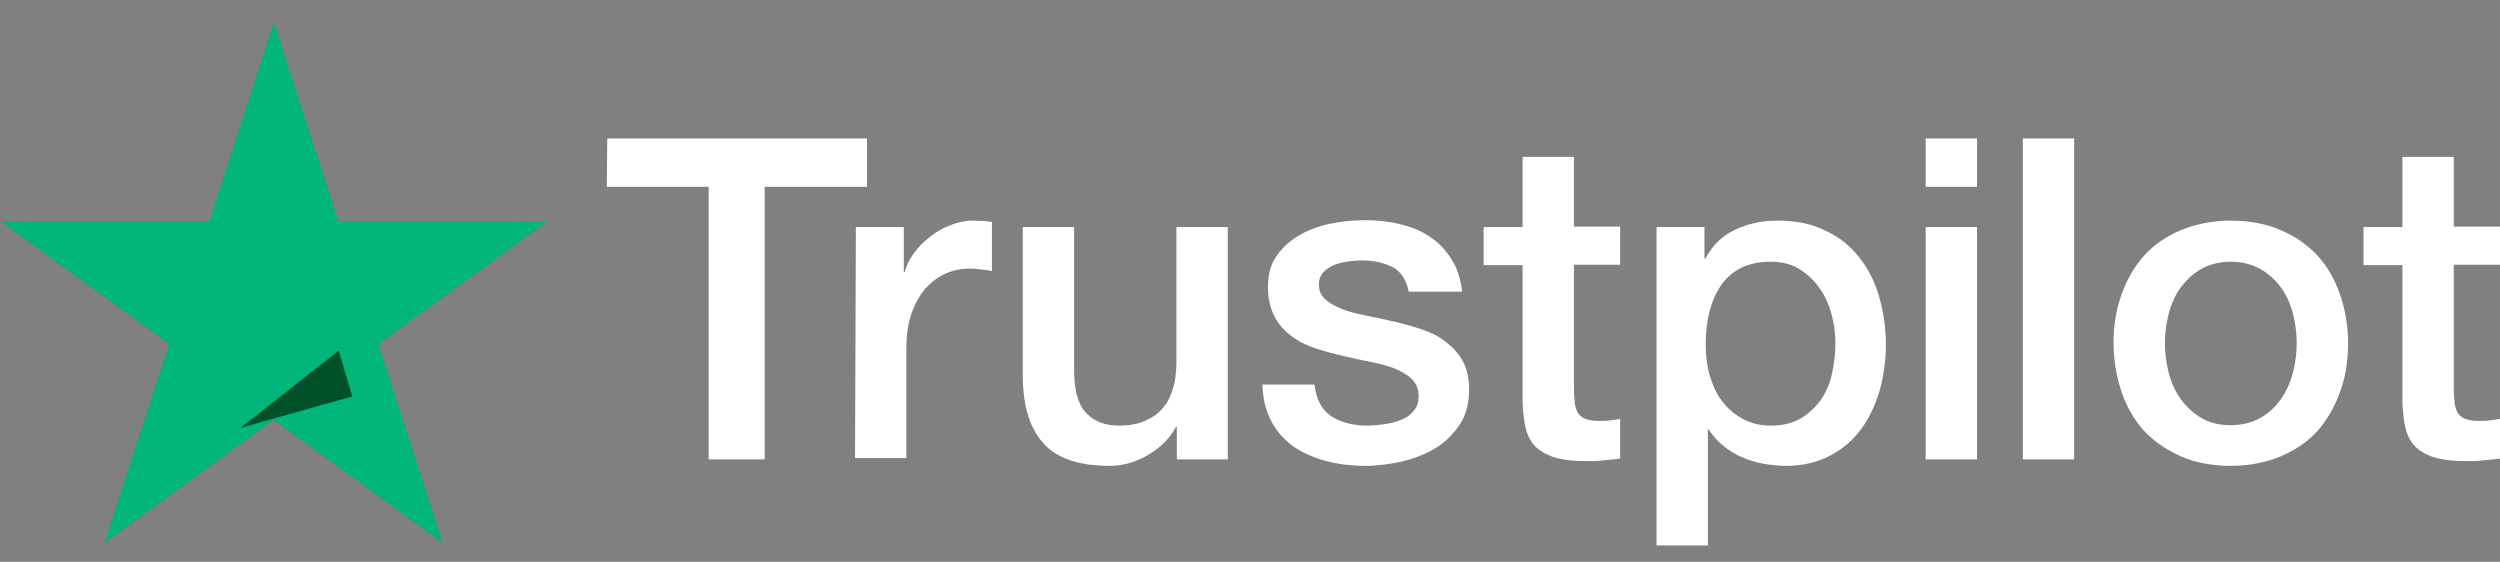
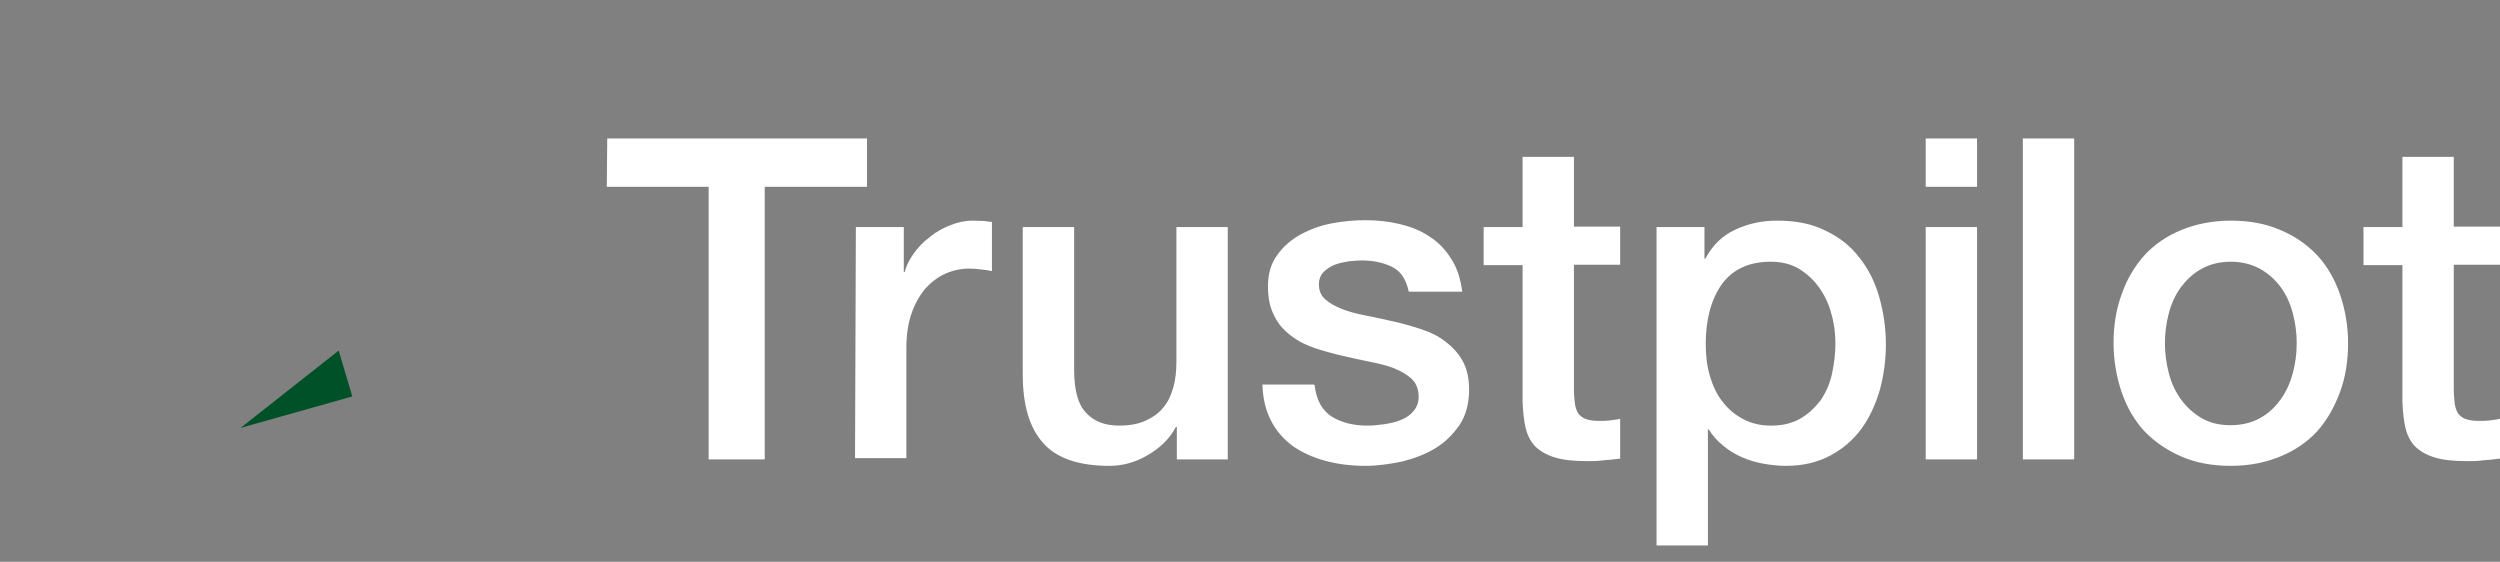
<svg xmlns="http://www.w3.org/2000/svg" width="89" height="20" viewBox="0 0 89 20" fill="none">
  <rect x="0" y="0" width="89" height="20" fill="#808080" stroke="none" />
  <path d="M21.618 4.93H30.865V6.651H27.224V16.355H25.228V6.651H21.602L21.618 4.93ZM30.469 8.083H32.175V9.683H32.206C32.267 9.454 32.373 9.241 32.526 9.028C32.678 8.814 32.861 8.616 33.089 8.449C33.303 8.266 33.546 8.129 33.821 8.022C34.08 7.916 34.354 7.855 34.628 7.855C34.841 7.855 34.994 7.87 35.07 7.87C35.146 7.885 35.237 7.9 35.313 7.9V9.652C35.192 9.622 35.054 9.607 34.917 9.591C34.78 9.576 34.658 9.561 34.521 9.561C34.217 9.561 33.927 9.622 33.653 9.744C33.379 9.866 33.15 10.049 32.937 10.277C32.739 10.521 32.571 10.81 32.45 11.161C32.328 11.511 32.267 11.922 32.267 12.379V16.31H30.439L30.469 8.083ZM43.693 16.355H41.895V15.198H41.864C41.636 15.624 41.301 15.944 40.859 16.203C40.417 16.462 39.96 16.584 39.503 16.584C38.421 16.584 37.629 16.325 37.142 15.777C36.654 15.243 36.41 14.421 36.41 13.339V8.083H38.239V13.156C38.239 13.887 38.376 14.405 38.665 14.695C38.939 15 39.335 15.152 39.838 15.152C40.219 15.152 40.539 15.091 40.798 14.969C41.057 14.847 41.27 14.695 41.422 14.497C41.59 14.299 41.697 14.055 41.773 13.781C41.849 13.507 41.88 13.202 41.88 12.882V8.083H43.708V16.355H43.693ZM46.8 13.705C46.861 14.238 47.059 14.604 47.41 14.832C47.76 15.045 48.187 15.152 48.674 15.152C48.842 15.152 49.04 15.137 49.253 15.106C49.466 15.076 49.68 15.03 49.862 14.954C50.06 14.878 50.213 14.771 50.335 14.619C50.456 14.466 50.517 14.284 50.502 14.055C50.487 13.827 50.411 13.629 50.243 13.476C50.076 13.324 49.878 13.217 49.634 13.111C49.39 13.019 49.101 12.943 48.781 12.882C48.461 12.821 48.141 12.745 47.806 12.669C47.471 12.593 47.135 12.501 46.816 12.395C46.496 12.288 46.221 12.151 45.962 11.953C45.719 11.77 45.505 11.541 45.368 11.252C45.216 10.963 45.14 10.627 45.14 10.201C45.14 9.744 45.246 9.378 45.475 9.073C45.688 8.769 45.978 8.525 46.313 8.342C46.648 8.159 47.029 8.022 47.44 7.946C47.852 7.87 48.248 7.839 48.613 7.839C49.04 7.839 49.451 7.885 49.832 7.977C50.213 8.068 50.578 8.205 50.883 8.418C51.203 8.616 51.462 8.891 51.66 9.211C51.873 9.53 51.995 9.927 52.056 10.384H50.152C50.06 9.942 49.862 9.652 49.558 9.5C49.238 9.348 48.887 9.271 48.476 9.271C48.354 9.271 48.187 9.287 48.019 9.302C47.836 9.332 47.684 9.363 47.516 9.424C47.364 9.485 47.227 9.576 47.12 9.683C47.014 9.789 46.953 9.942 46.953 10.125C46.953 10.353 47.029 10.521 47.181 10.658C47.334 10.795 47.532 10.902 47.791 11.008C48.034 11.1 48.324 11.176 48.644 11.237C48.964 11.298 49.299 11.374 49.634 11.45C49.969 11.526 50.289 11.618 50.609 11.724C50.929 11.831 51.218 11.968 51.462 12.166C51.706 12.349 51.919 12.577 52.071 12.852C52.224 13.126 52.3 13.476 52.3 13.872C52.3 14.36 52.193 14.771 51.965 15.121C51.736 15.457 51.447 15.746 51.096 15.959C50.746 16.173 50.335 16.325 49.908 16.432C49.466 16.523 49.04 16.584 48.613 16.584C48.095 16.584 47.608 16.523 47.166 16.401C46.724 16.279 46.328 16.096 46.008 15.868C45.688 15.624 45.429 15.335 45.246 14.969C45.064 14.619 44.957 14.192 44.942 13.69H46.785V13.705H46.8ZM52.818 8.083H54.204V5.585H56.032V8.068H57.678V9.424H56.032V13.842C56.032 14.04 56.048 14.192 56.063 14.345C56.078 14.482 56.124 14.604 56.169 14.695C56.23 14.786 56.322 14.863 56.428 14.908C56.55 14.954 56.703 14.984 56.916 14.984C57.038 14.984 57.175 14.984 57.297 14.969C57.419 14.954 57.556 14.939 57.678 14.908V16.325C57.48 16.355 57.282 16.371 57.084 16.386C56.886 16.416 56.703 16.416 56.489 16.416C56.002 16.416 55.621 16.371 55.332 16.279C55.042 16.188 54.814 16.051 54.646 15.883C54.478 15.7 54.372 15.487 54.311 15.228C54.25 14.969 54.219 14.649 54.204 14.314V9.439H52.818V8.053V8.083ZM58.957 8.083H60.679V9.211H60.709C60.968 8.723 61.319 8.388 61.776 8.175C62.233 7.961 62.72 7.855 63.269 7.855C63.924 7.855 64.487 7.961 64.975 8.205C65.463 8.434 65.859 8.738 66.178 9.15C66.498 9.546 66.742 10.018 66.894 10.551C67.047 11.084 67.138 11.663 67.138 12.257C67.138 12.821 67.062 13.354 66.925 13.872C66.773 14.39 66.559 14.863 66.27 15.259C65.98 15.655 65.615 15.975 65.158 16.218C64.701 16.462 64.183 16.584 63.573 16.584C63.314 16.584 63.04 16.554 62.781 16.508C62.522 16.462 62.263 16.386 62.02 16.279C61.776 16.173 61.547 16.036 61.349 15.868C61.136 15.7 60.968 15.502 60.831 15.289H60.801V19.418H58.973V8.083H58.957ZM65.341 12.227C65.341 11.861 65.295 11.496 65.188 11.145C65.097 10.795 64.945 10.49 64.746 10.216C64.548 9.942 64.305 9.729 64.03 9.561C63.741 9.393 63.406 9.317 63.04 9.317C62.279 9.317 61.7 9.576 61.303 10.109C60.923 10.643 60.724 11.359 60.724 12.242C60.724 12.669 60.77 13.05 60.877 13.4C60.983 13.75 61.121 14.055 61.334 14.314C61.532 14.573 61.776 14.771 62.065 14.924C62.355 15.076 62.675 15.152 63.055 15.152C63.482 15.152 63.817 15.061 64.107 14.893C64.396 14.725 64.625 14.497 64.823 14.238C65.005 13.964 65.142 13.659 65.219 13.309C65.295 12.943 65.341 12.593 65.341 12.227ZM68.555 4.93H70.383V6.651H68.555V4.93ZM68.555 8.083H70.383V16.355H68.555V8.083ZM72.013 4.93H73.841V16.355H72.013V4.93ZM79.417 16.584C78.762 16.584 78.168 16.477 77.65 16.249C77.132 16.02 76.706 15.731 76.34 15.35C75.989 14.969 75.715 14.497 75.532 13.964C75.35 13.431 75.243 12.836 75.243 12.212C75.243 11.587 75.334 11.008 75.532 10.475C75.715 9.942 75.989 9.485 76.34 9.089C76.69 8.708 77.132 8.403 77.65 8.19C78.168 7.977 78.762 7.855 79.417 7.855C80.072 7.855 80.666 7.961 81.184 8.19C81.702 8.403 82.129 8.708 82.495 9.089C82.845 9.47 83.119 9.942 83.302 10.475C83.485 11.008 83.591 11.587 83.591 12.212C83.591 12.852 83.5 13.431 83.302 13.964C83.104 14.497 82.845 14.954 82.495 15.35C82.144 15.731 81.702 16.036 81.184 16.249C80.666 16.462 80.088 16.584 79.417 16.584ZM79.417 15.137C79.813 15.137 80.179 15.045 80.468 14.878C80.773 14.71 81.002 14.482 81.2 14.207C81.398 13.933 81.535 13.613 81.626 13.278C81.718 12.928 81.763 12.577 81.763 12.212C81.763 11.861 81.718 11.511 81.626 11.161C81.535 10.81 81.398 10.505 81.2 10.231C81.002 9.957 80.758 9.744 80.468 9.576C80.164 9.409 79.813 9.317 79.417 9.317C79.021 9.317 78.656 9.409 78.366 9.576C78.061 9.744 77.833 9.972 77.635 10.231C77.437 10.505 77.3 10.81 77.208 11.161C77.117 11.511 77.071 11.861 77.071 12.212C77.071 12.577 77.117 12.928 77.208 13.278C77.3 13.629 77.437 13.933 77.635 14.207C77.833 14.482 78.077 14.71 78.366 14.878C78.671 15.061 79.021 15.137 79.417 15.137ZM84.14 8.083H85.526V5.585H87.354V8.068H89V9.424H87.354V13.842C87.354 14.04 87.37 14.192 87.385 14.345C87.4 14.482 87.446 14.604 87.491 14.695C87.552 14.786 87.644 14.863 87.75 14.908C87.872 14.954 88.025 14.984 88.238 14.984C88.36 14.984 88.497 14.984 88.619 14.969C88.741 14.954 88.878 14.939 89 14.908V16.325C88.802 16.355 88.603 16.371 88.406 16.386C88.207 16.416 88.025 16.416 87.811 16.416C87.324 16.416 86.943 16.371 86.653 16.279C86.364 16.188 86.136 16.051 85.968 15.883C85.8 15.7 85.694 15.487 85.633 15.228C85.572 14.969 85.541 14.649 85.526 14.314V9.439H84.14V8.053V8.083Z" fill="white" />
-   <path d="M19.486 7.883H12.042L9.75 0.805L7.445 7.883L0 7.87L6.021 12.25L3.716 19.328L9.736 14.948L15.757 19.328L13.466 12.25L19.486 7.883Z" fill="#00B67A" />
  <path d="M12.542 14.113L12.057 12.48L8.565 15.233L12.542 14.113Z" fill="#005128" />
</svg>